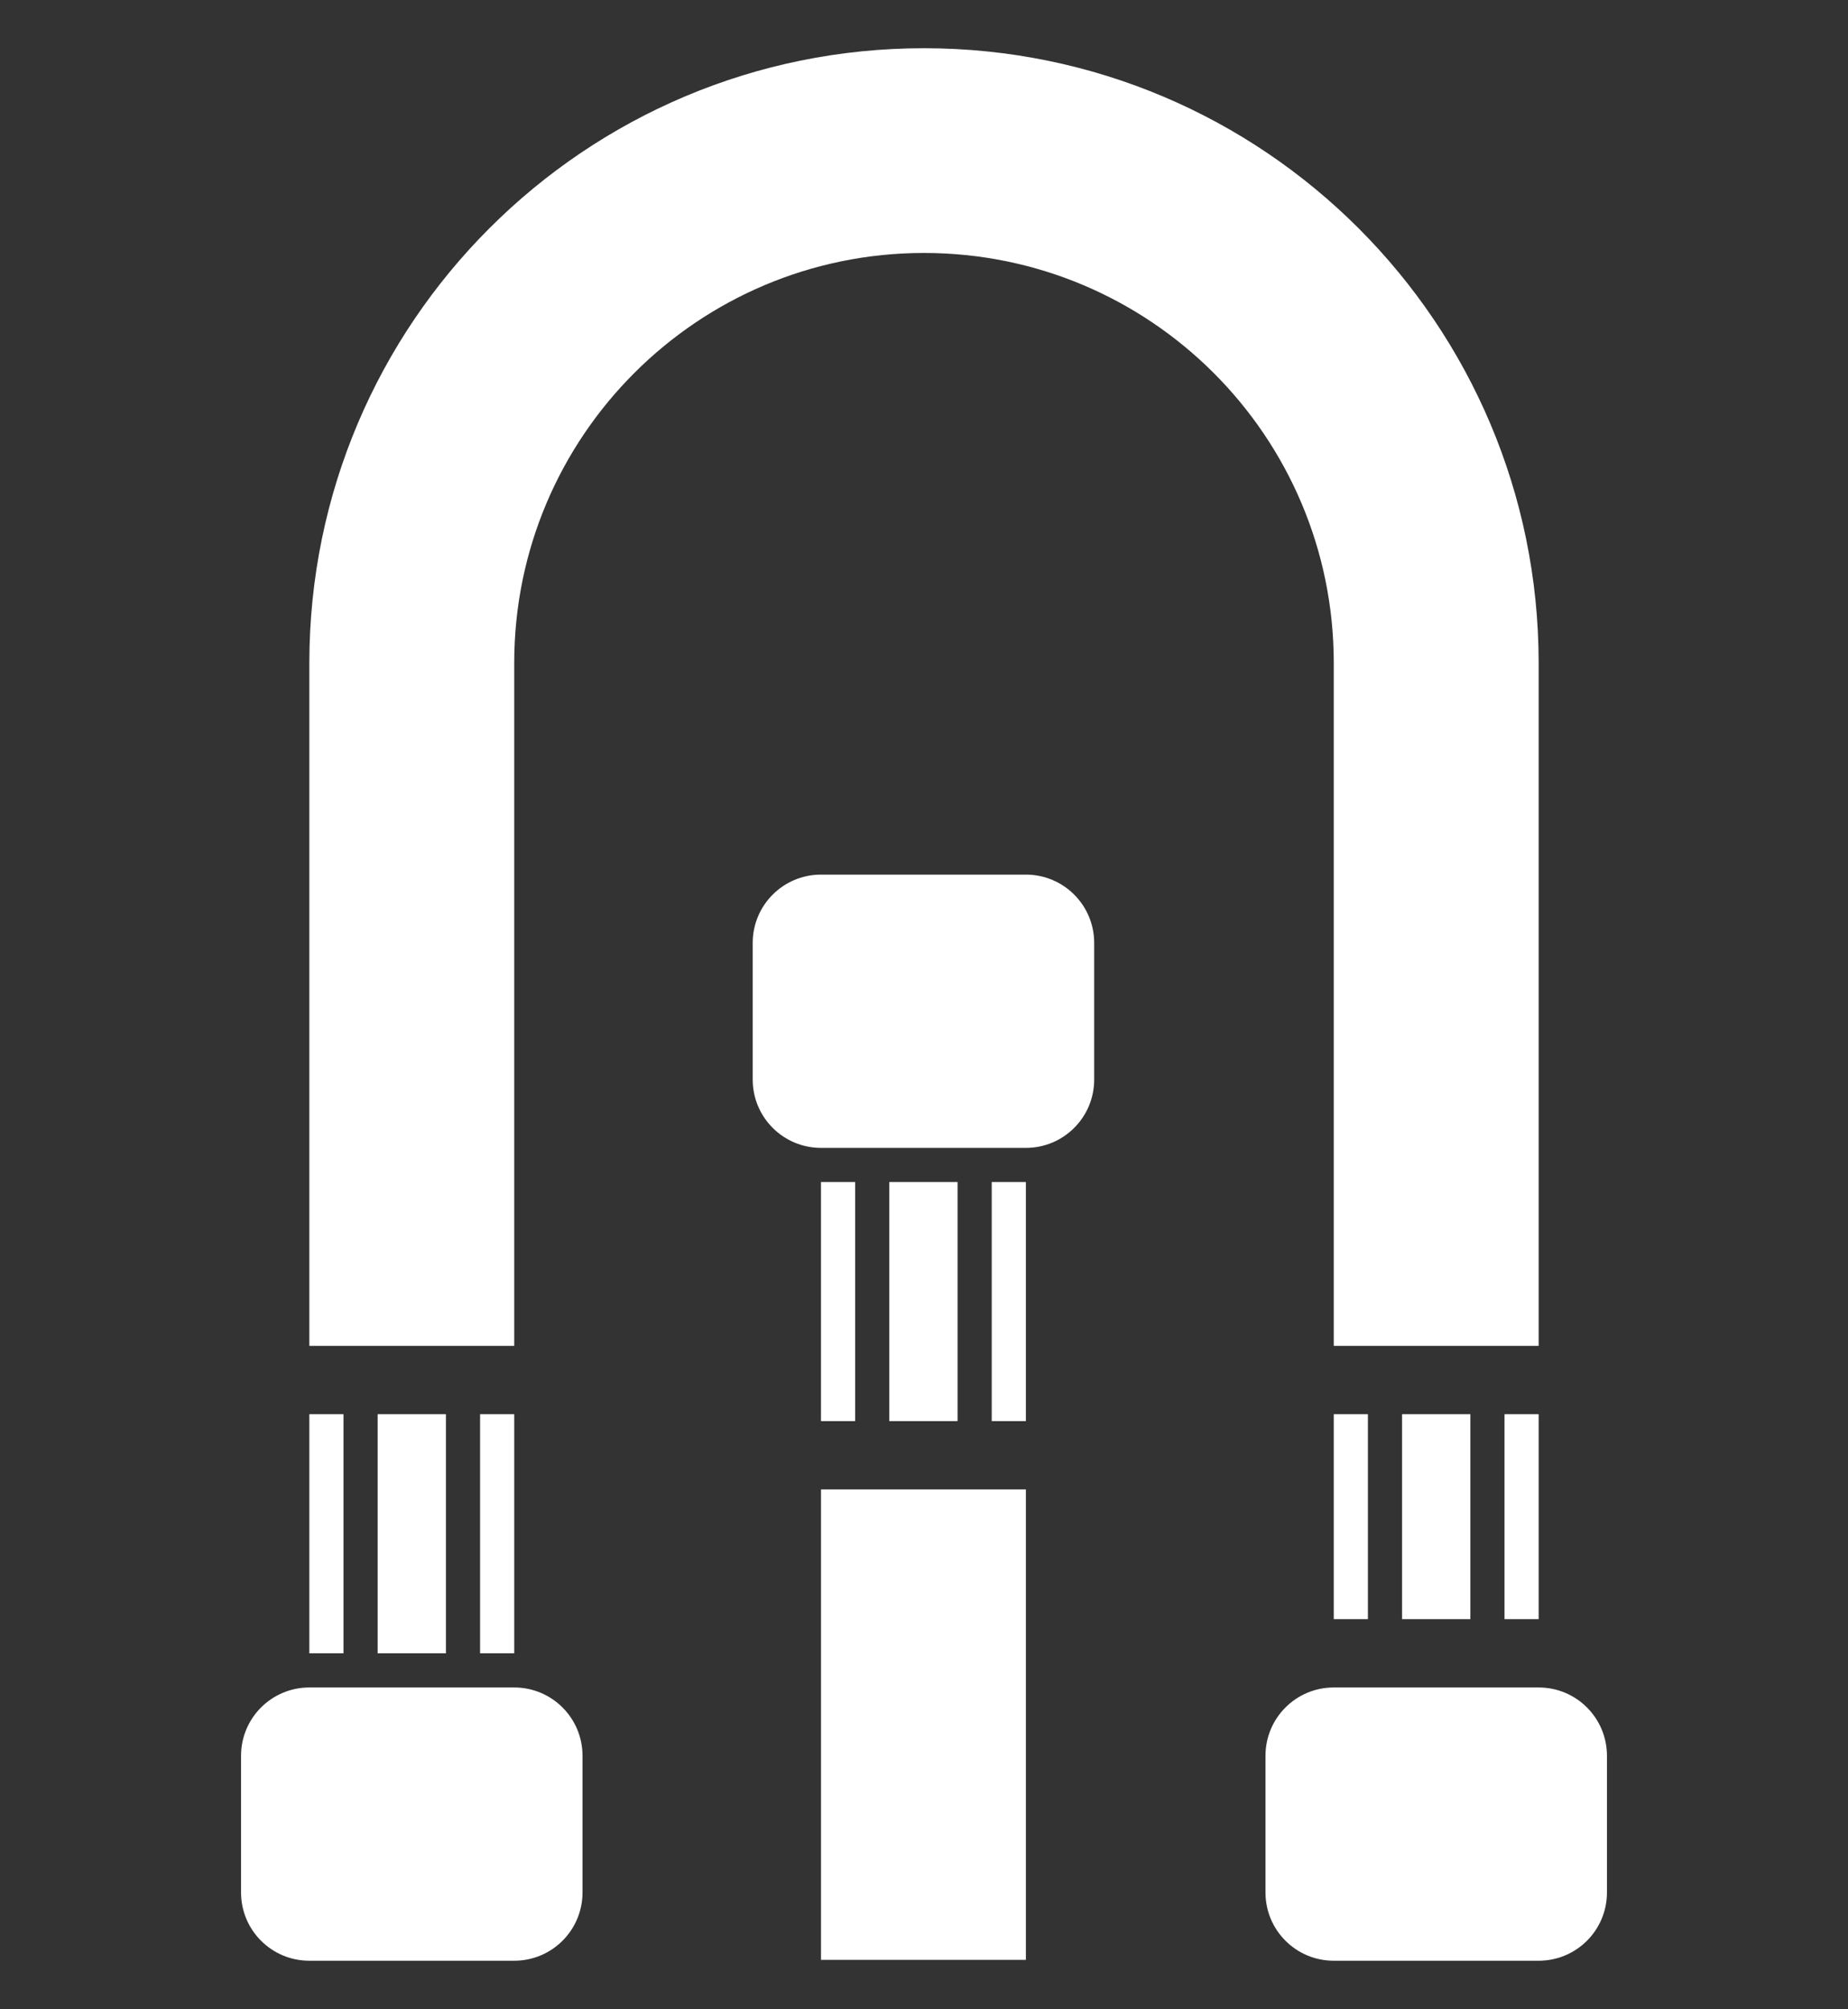
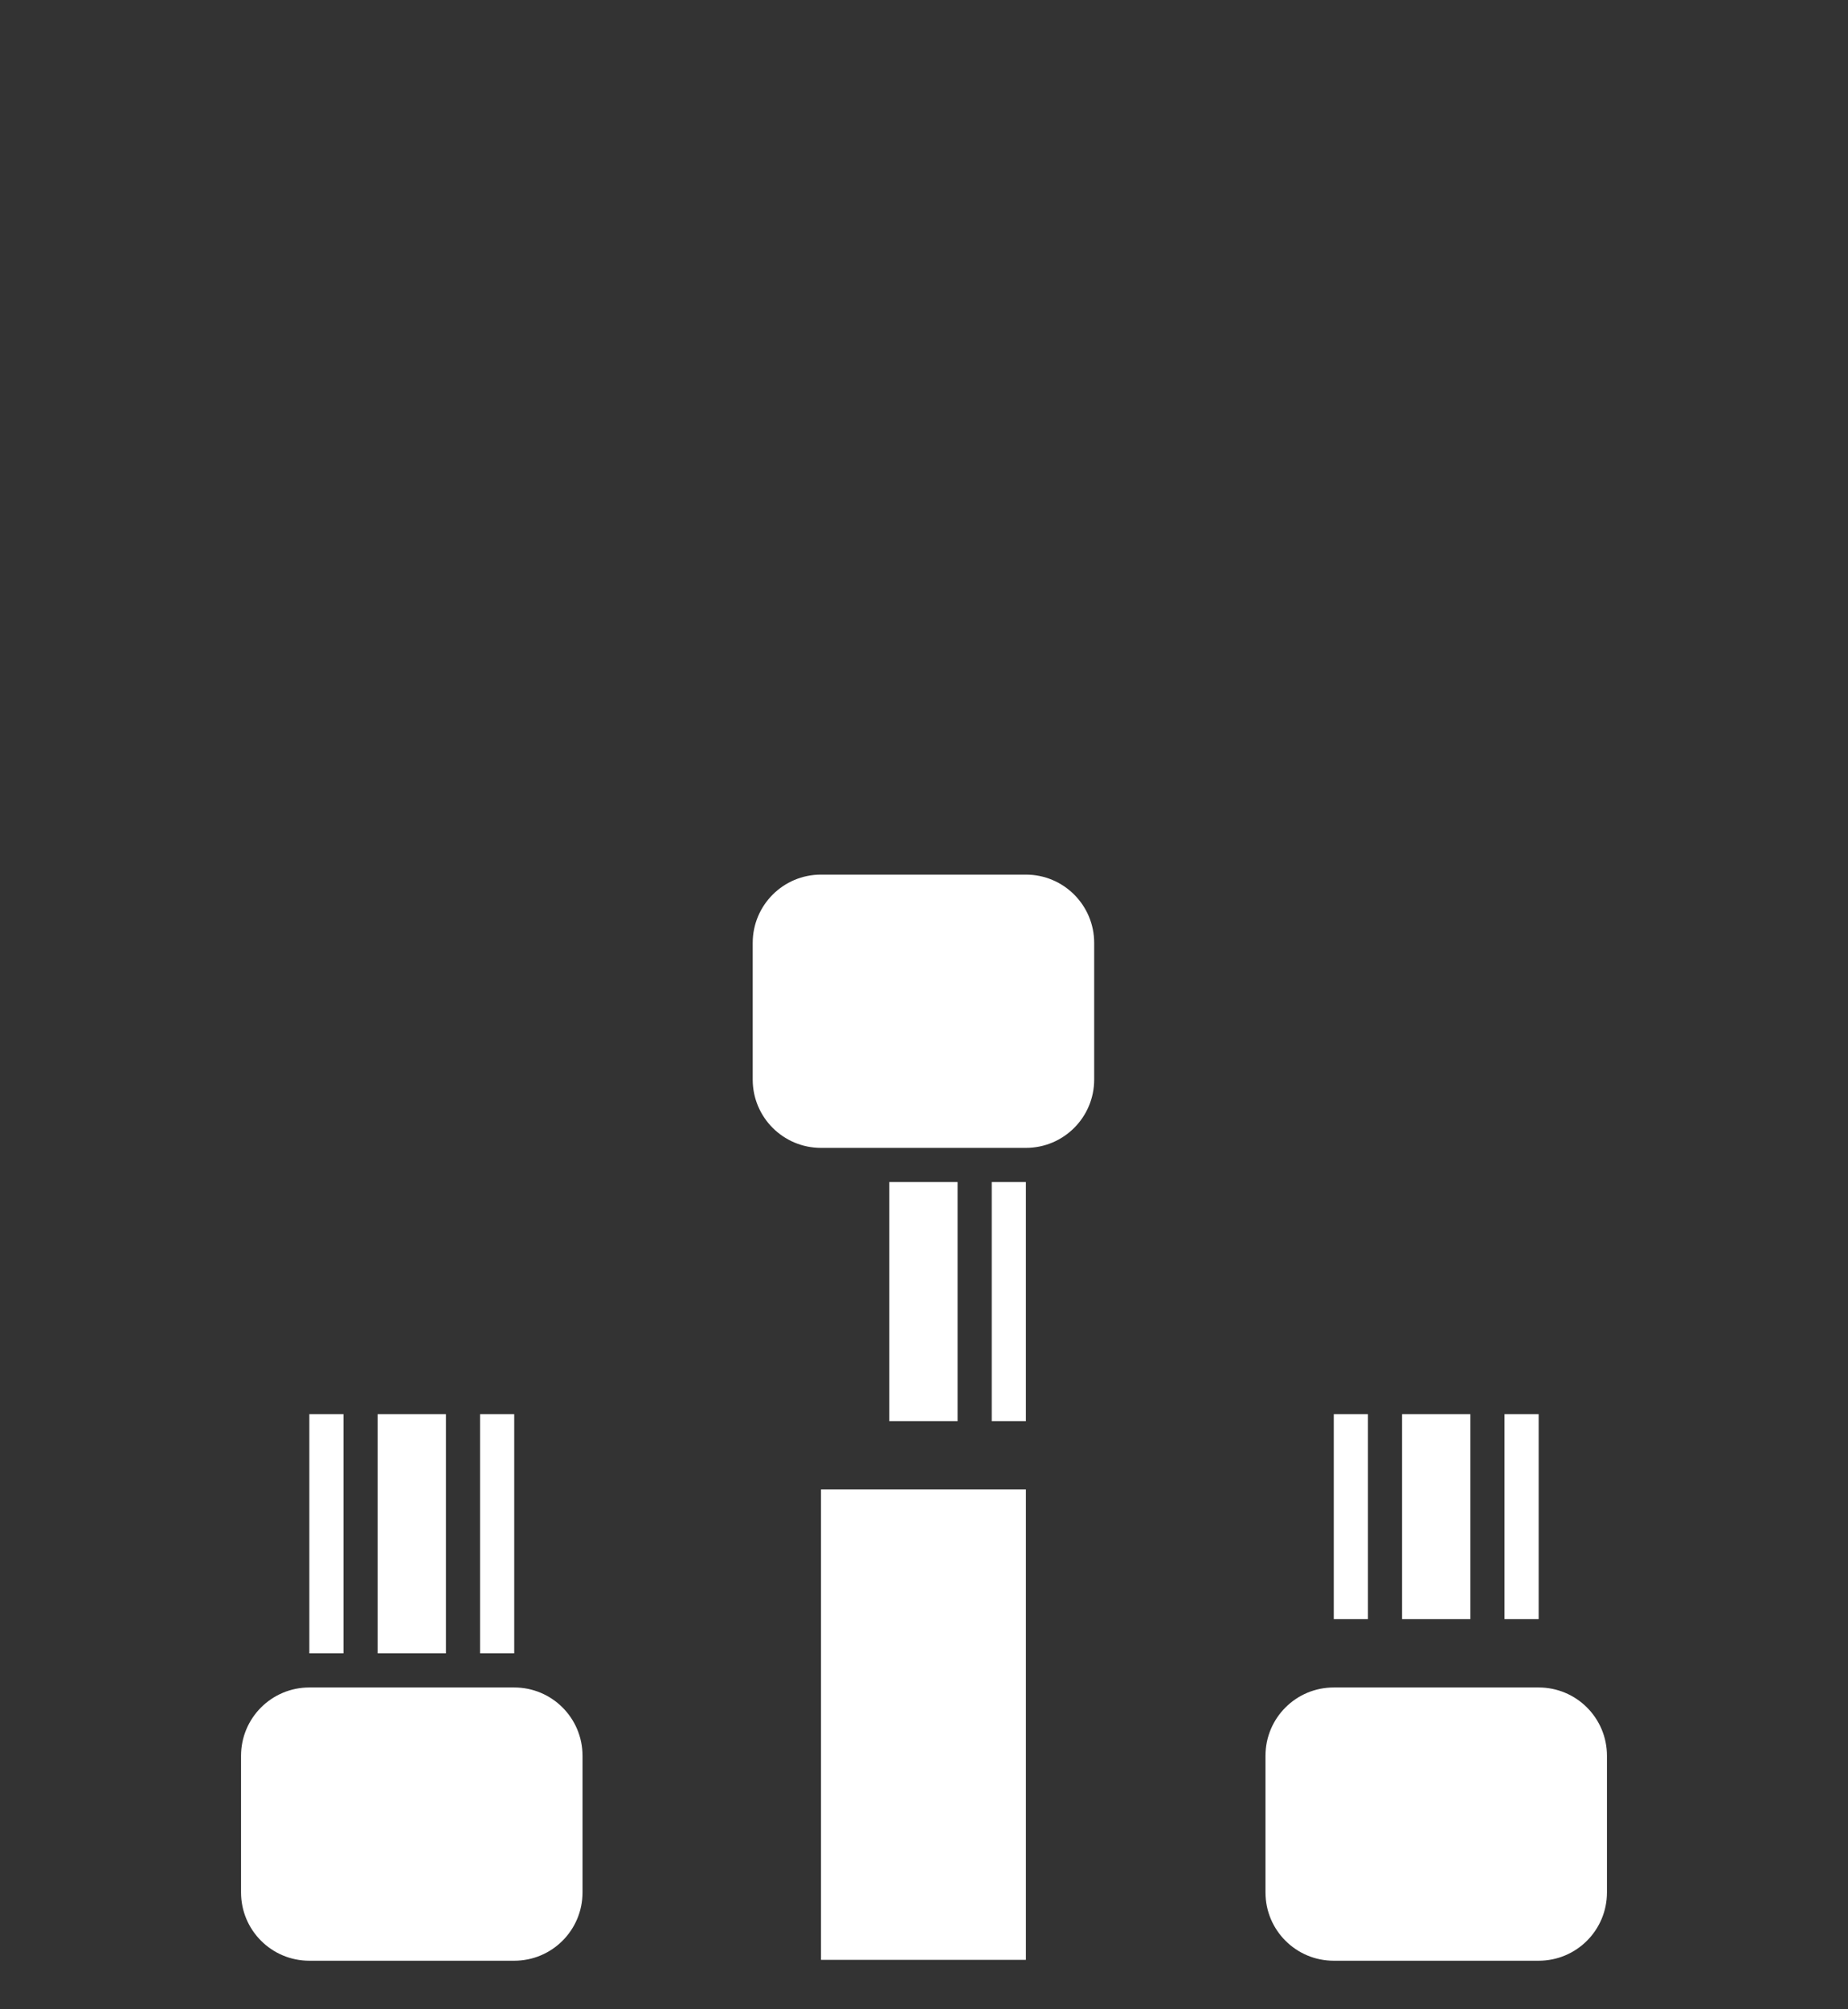
<svg xmlns="http://www.w3.org/2000/svg" width="100%" height="100%" viewBox="0 0 230 250" version="1.1" xml:space="preserve" style="fill-rule:evenodd;clip-rule:evenodd;stroke-linejoin:round;stroke-miterlimit:2;">
  <rect x="0" y="0" width="230" height="250" fill="#333333" stroke="none" />
  <path d="M30,218.459l0,17c0,4.7 3.804,8.5 8.5,8.5l25.5,-0c4.696,-0 8.5,-3.8 8.5,-8.5l0,-17c0,-4.7 -3.804,-8.5 -8.5,-8.5l-25.5,-0c-4.696,-0 -8.5,3.8 -8.5,8.5" style="fill:#fff;fill-rule:nonzero;" />
-   <path d="M38.5,167.458l0,-85c0.025,-42.25 34.292,-76.483 76.542,-76.458c42.216,0.025 76.433,34.242 76.458,76.458l0,85l-25.5,0l0,-85c-0.017,-28.17 -22.85,-50.991 -51.021,-50.983c-28.15,0.017 -50.966,22.829 -50.979,50.983l0,85l-25.5,0Z" style="fill:#fff;fill-rule:nonzero;" />
  <rect x="187.25" y="175.958" width="4.25" height="25.5" style="fill:#fff;" />
  <rect x="174.5" y="175.958" width="8.5" height="25.5" style="fill:#fff;" />
  <rect x="166" y="175.958" width="4.25" height="25.5" style="fill:#fff;" />
  <path d="M191.5,209.959l-25.5,-0c-4.7,-0 -8.5,3.8 -8.5,8.5l0,17c0,4.7 3.8,8.5 8.5,8.5l25.5,-0c4.7,-0 8.5,-3.8 8.5,-8.5l0,-17c0,-4.7 -3.8,-8.5 -8.5,-8.5" style="fill:#fff;fill-rule:nonzero;" />
  <rect x="59.75" y="175.958" width="4.25" height="29.75" style="fill:#fff;" />
  <rect x="47" y="175.958" width="8.5" height="29.75" style="fill:#fff;" />
  <rect x="38.5" y="175.958" width="4.25" height="29.75" style="fill:#fff;" />
  <g>
    <clipPath id="_clip1">
      <rect x="72.954" y="98.738" width="101.354" height="145.108" clip-rule="nonzero" />
    </clipPath>
    <g clip-path="url(#_clip1)">
      <path d="M136.181,134.321l-0,-17c-0,-4.7 -3.804,-8.5 -8.5,-8.5l-25.5,-0c-4.696,-0 -8.5,3.8 -8.5,8.5l-0,17c-0,4.7 3.804,8.5 8.5,8.5l25.5,-0c4.696,-0 8.5,-3.8 8.5,-8.5" style="fill:#fff;fill-rule:nonzero;" />
      <path d="M127.681,185.32l-0,85c-0.025,42.25 -34.292,76.484 -76.542,76.459c-42.216,-0.025 -76.433,-34.242 -76.458,-76.459l-0,-85l25.5,0l-0,85c0.017,28.171 22.85,50.992 51.021,50.984c28.15,-0.017 50.966,-22.825 50.979,-50.984l-0,-85l25.5,0Z" style="fill:#fff;fill-rule:nonzero;" />
-       <rect x="102.179" y="147.071" width="4.25" height="29.75" style="fill:#fff;" />
      <rect x="110.679" y="147.071" width="8.5" height="29.75" style="fill:#fff;" />
      <rect x="123.429" y="147.071" width="4.25" height="29.75" style="fill:#fff;" />
    </g>
  </g>
</svg>